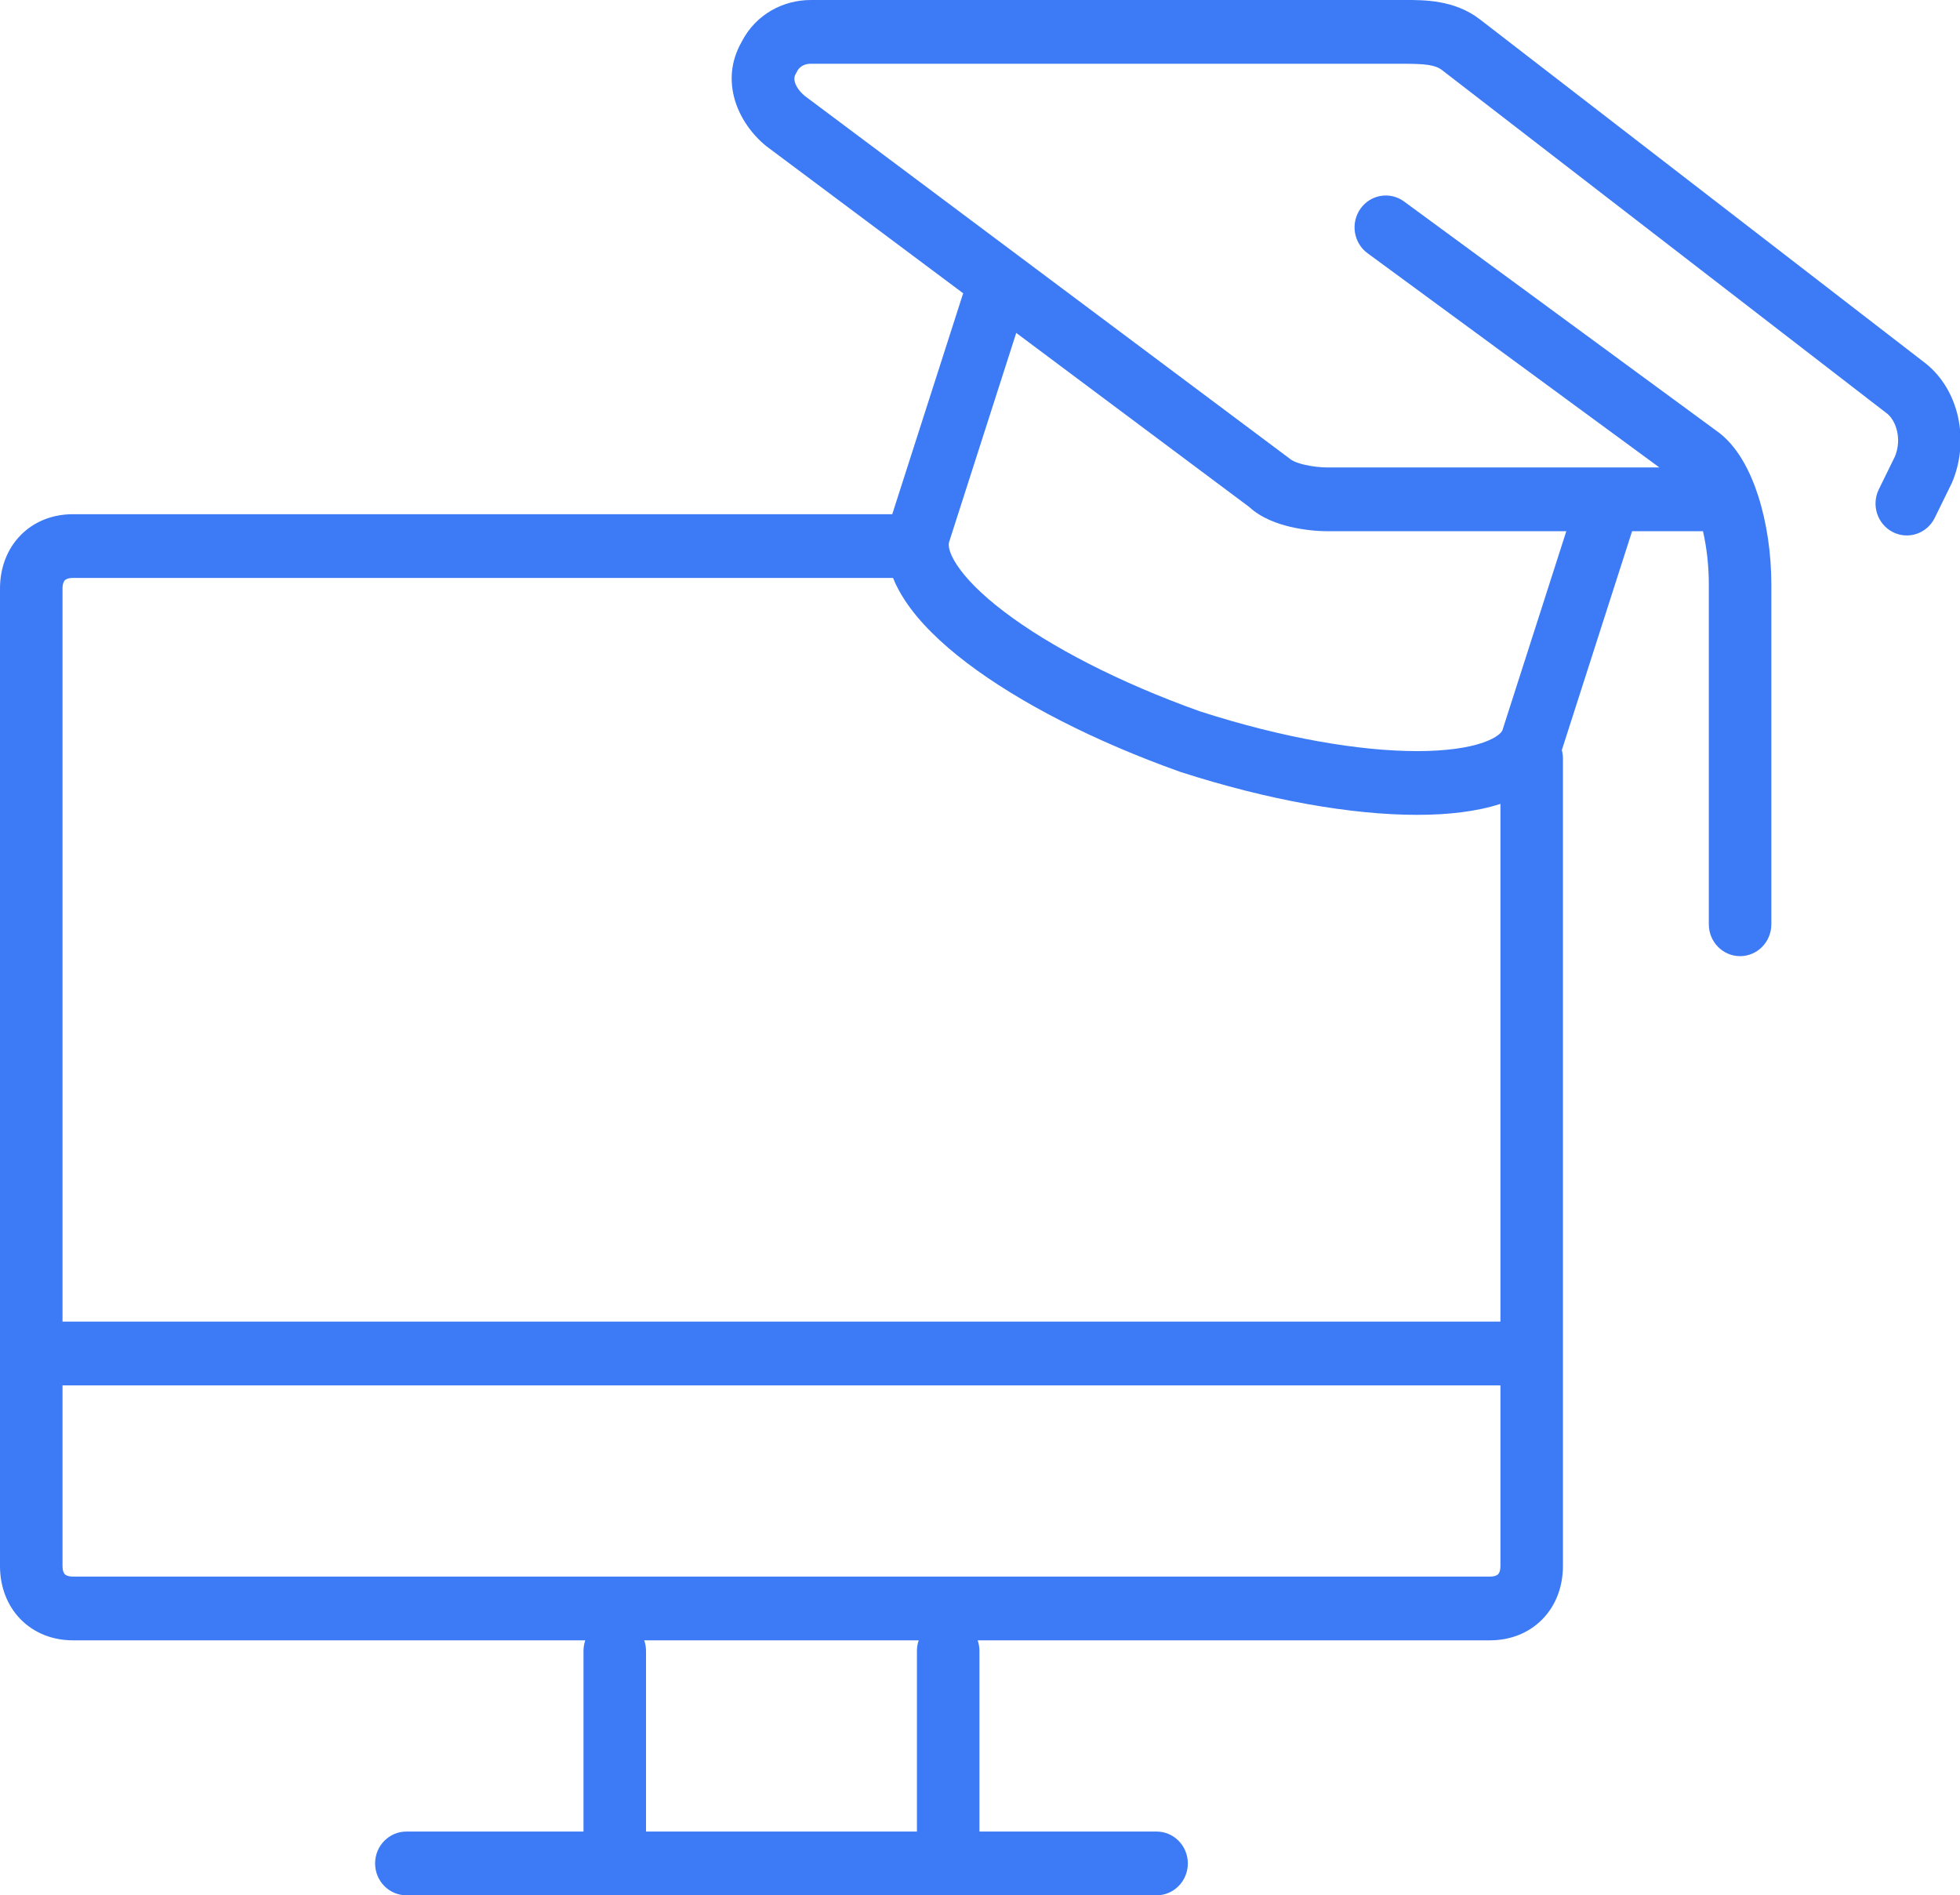
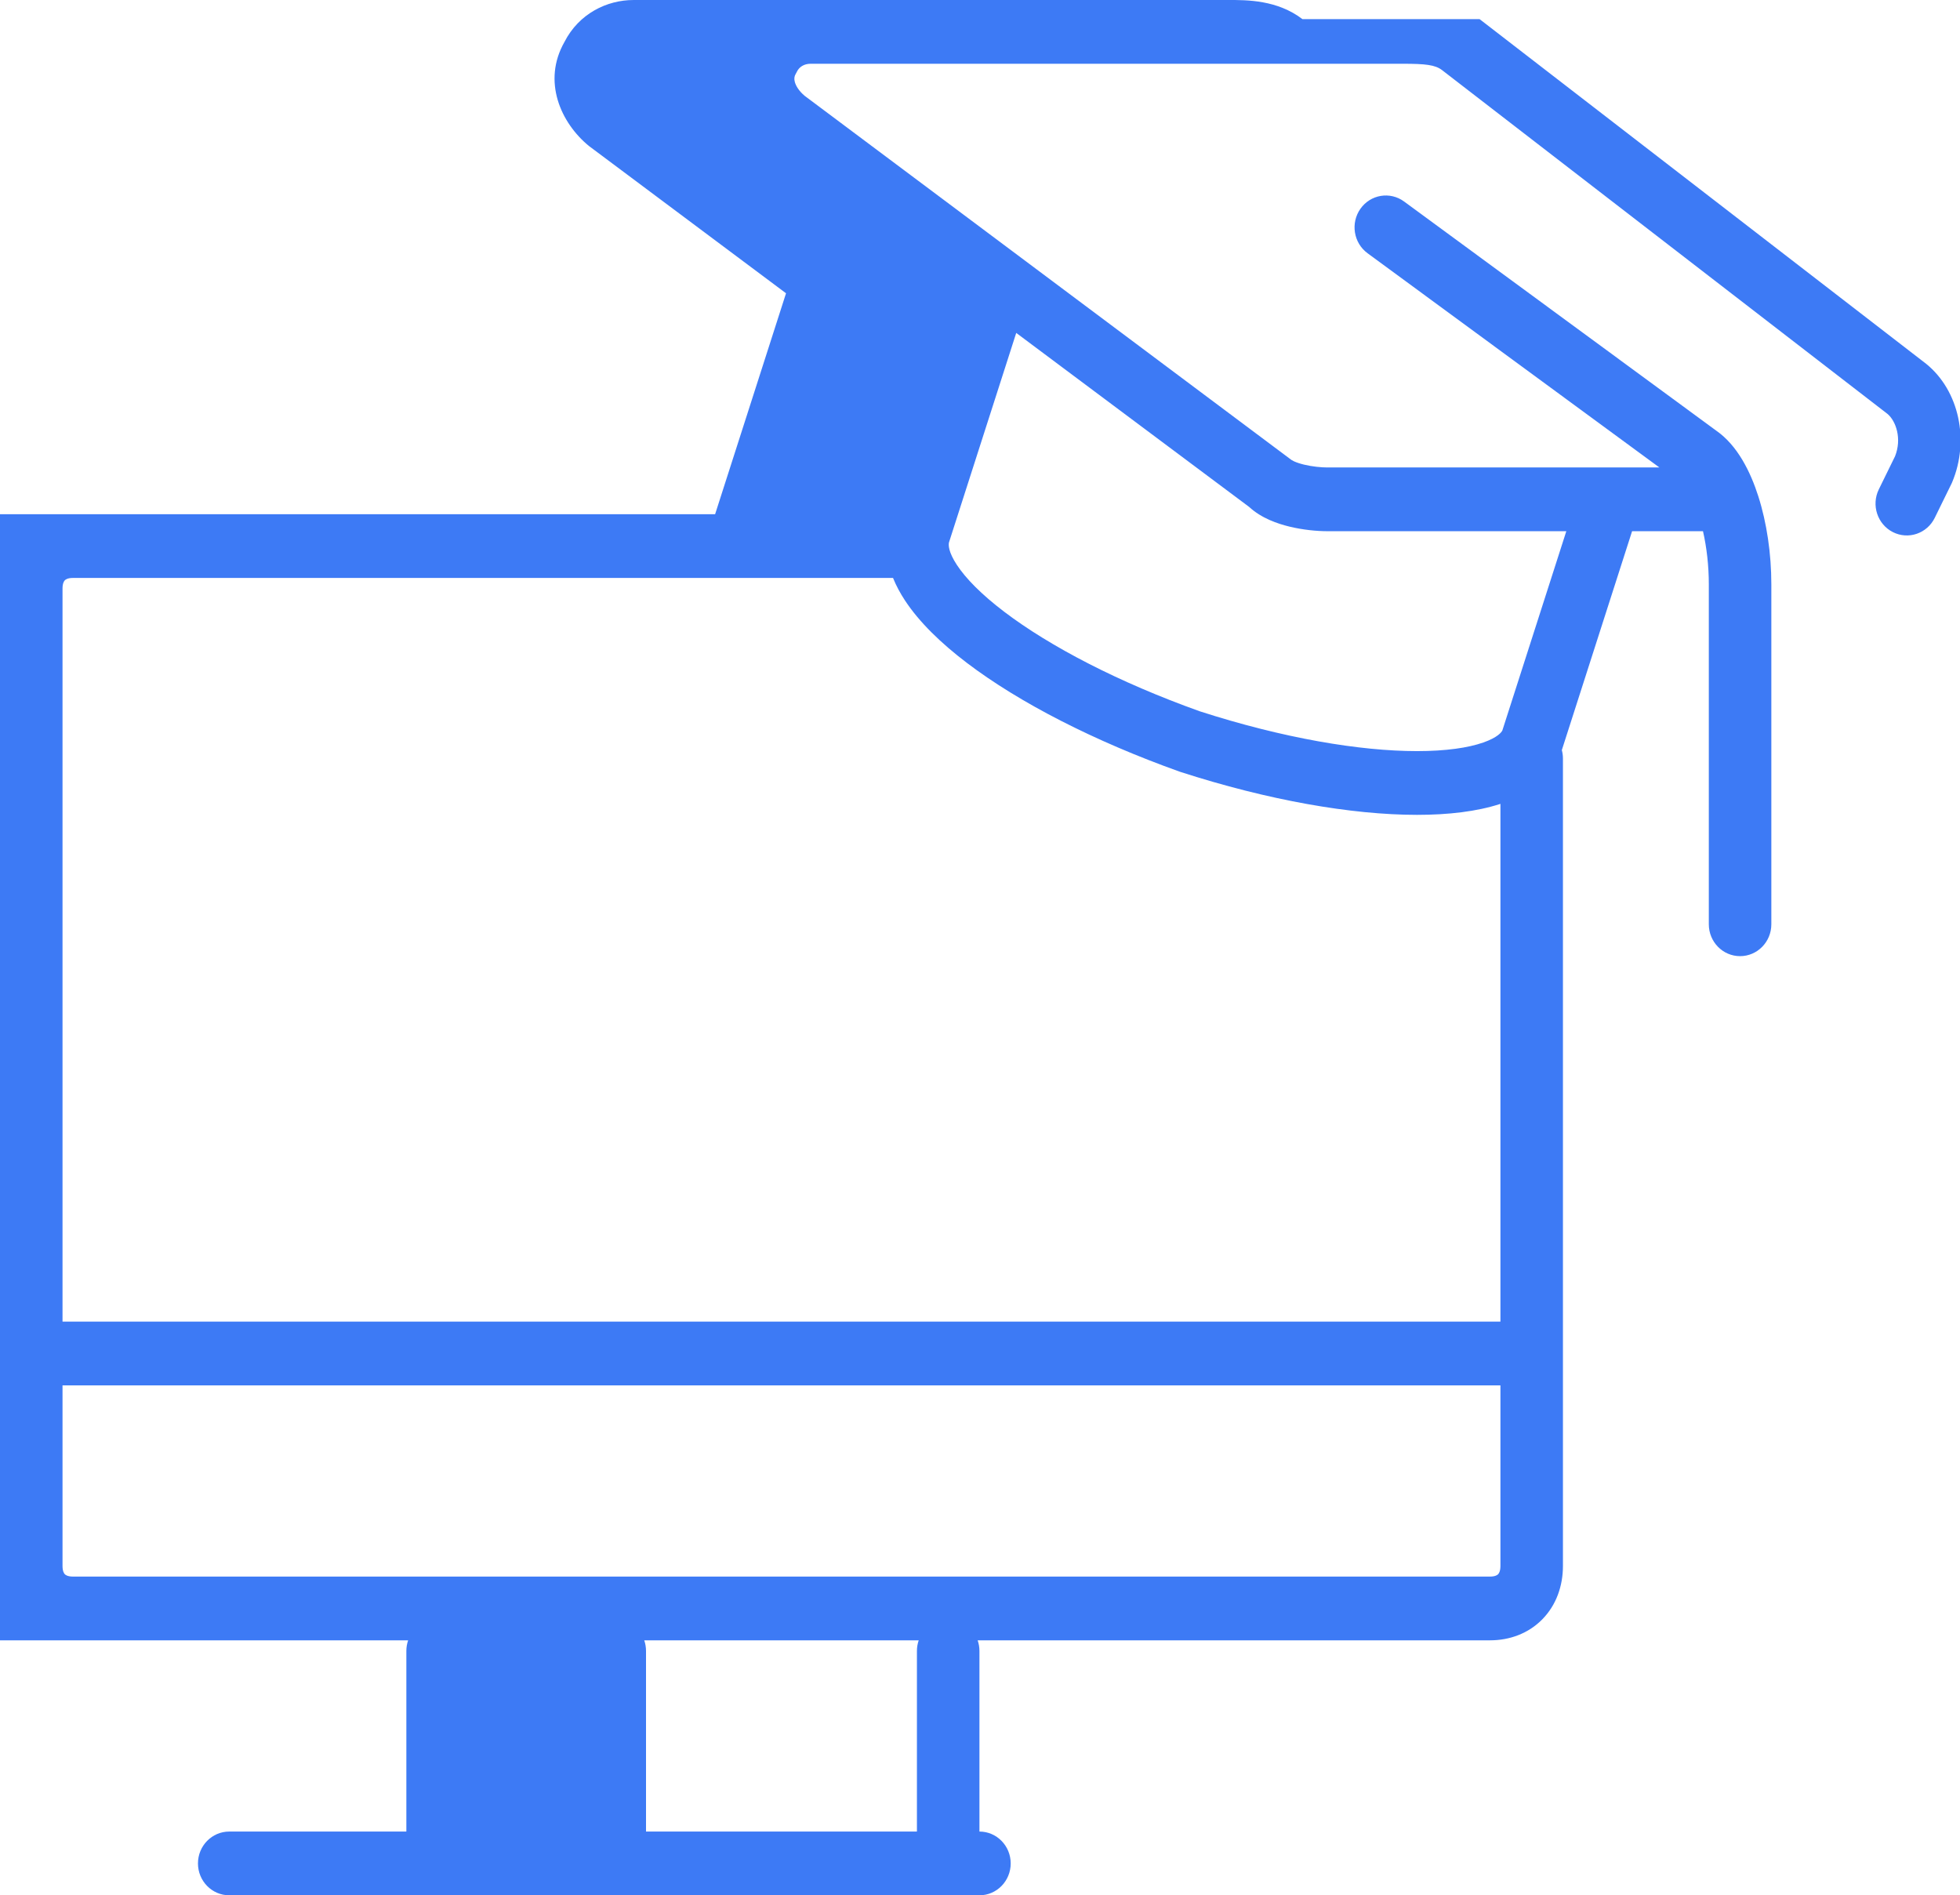
<svg xmlns="http://www.w3.org/2000/svg" version="1.1" width="1059" height="1024" viewBox="0 0 1059 1024">
-   <path fill="#3d7af5" d="M799.43 10.337l241.375 186.302c17.772 14.497 23.421 41.391 13.979 63.853l-0.194 0.465-9.23 18.82c-4.17 8.506-14.315 11.954-22.659 7.701s-11.727-14.596-7.553-23.102l8.753-17.853c3.775-9.459 0.544-18.989-4.064-22.879l-240.697-185.772c-3.736-2.842-8.919-3.426-21.37-3.426h-319.77c-3.549 0-6.169 1.715-7.415 4.257l-0.29 0.592-0.332 0.567c-0.802 1.358-0.996 2.705-0.498 4.49 0.561 1.996 2.133 4.765 5.332 7.444l262.797 196.566c0 0 0.456 0.366 1.582 0.885 1.338 0.617 3.15 1.236 5.364 1.774 4.495 1.091 9.364 1.541 12.698 1.541h179.334l-157.675-115.747c-7.571-5.557-9.29-16.318-3.838-24.036 5.448-7.718 16.003-9.47 23.573-3.913l168.685 123.827c11.409 7.913 18.471 22.16 22.726 35.488 4.544 14.229 7.023 30.97 7.023 47.519v183.677c0 9.509-7.56 17.217-16.889 17.217s-16.889-7.708-16.889-17.217v-183.677c0-10.028-1.151-19.947-3.15-28.701l-38.308 0.002-37.962 118.264c0.392 1.455 0.6 2.987 0.6 4.569v436.231c0 10.801-3.605 21.14-11.137 28.82-7.535 7.684-17.676 11.359-28.269 11.359h-276.823c0.621 1.794 0.96 3.725 0.96 5.738v97.58h95.709c9.325 0 16.889 7.708 16.889 17.217 0 9.513-7.563 17.221-16.889 17.221h-405.346c-9.328 0-16.89-7.708-16.89-17.221 0-9.509 7.562-17.217 16.89-17.217h95.706v-97.58c0-2.013 0.339-3.944 0.961-5.738h-276.821c-10.594 0-20.734-3.676-28.269-11.359-7.535-7.68-11.14-18.019-11.14-28.82v-528.069c0-10.801 3.605-21.14 11.14-28.822s17.675-11.358 28.269-11.358h442.684l38.315-119.366-106.471-79.564c-15.247-12.436-25.321-34.999-13.266-56.178 7.849-15.42 23.040-22.703 37.33-22.703l321.232-0.003c10.205-0.027 26.592-0.070 40.197 10.334zM810.69 714.046v-279.729c-12.736 4.16-28.213 5.936-45.038 5.936-35.392 0-80.504-7.888-127.834-23.188l-0.24-0.078-0.237-0.085c-46.115-16.458-86.627-37.263-114.85-58.693-14.046-10.665-25.833-22.071-33.577-33.867-2.475-3.77-4.686-7.824-6.402-12.087h-443.104c-2.918 0-4.037 0.916-4.384 1.27s-1.246 1.495-1.246 4.47v396.051h776.911zM33.779 748.488v97.577c0 2.973 0.899 4.114 1.246 4.47 0.347 0.353 1.466 1.268 4.384 1.268h765.653c2.917 0 4.036-0.915 4.382-1.268 0.35-0.357 1.246-1.497 1.246-4.47v-97.577h-776.911zM495.422 989.562v-97.58c0-2.013 0.339-3.944 0.96-5.738h-148.296c0.623 1.794 0.961 3.725 0.961 5.738v97.58h146.374zM512.742 293.063c-0.307 1.355-0.395 5.052 4.248 12.126 4.781 7.289 13.263 15.973 25.678 25.398 24.65 18.716 61.74 38.053 105.599 53.723 44.908 14.495 86.401 21.504 117.386 21.504 15.604 0 27.62-1.783 35.808-4.657 7.811-2.744 9.816-5.576 10.272-6.497l34.558-107.661h-129.052c-5.678 0-13.195-0.699-20.522-2.477-6.366-1.546-15.159-4.496-21.832-10.667l-125.807-93.988-36.334 113.196z" />
+   <path fill="#3d7af5" d="M799.43 10.337l241.375 186.302c17.772 14.497 23.421 41.391 13.979 63.853l-0.194 0.465-9.23 18.82c-4.17 8.506-14.315 11.954-22.659 7.701s-11.727-14.596-7.553-23.102l8.753-17.853c3.775-9.459 0.544-18.989-4.064-22.879l-240.697-185.772c-3.736-2.842-8.919-3.426-21.37-3.426h-319.77c-3.549 0-6.169 1.715-7.415 4.257l-0.29 0.592-0.332 0.567c-0.802 1.358-0.996 2.705-0.498 4.49 0.561 1.996 2.133 4.765 5.332 7.444l262.797 196.566c0 0 0.456 0.366 1.582 0.885 1.338 0.617 3.15 1.236 5.364 1.774 4.495 1.091 9.364 1.541 12.698 1.541h179.334l-157.675-115.747c-7.571-5.557-9.29-16.318-3.838-24.036 5.448-7.718 16.003-9.47 23.573-3.913l168.685 123.827c11.409 7.913 18.471 22.16 22.726 35.488 4.544 14.229 7.023 30.97 7.023 47.519v183.677c0 9.509-7.56 17.217-16.889 17.217s-16.889-7.708-16.889-17.217v-183.677c0-10.028-1.151-19.947-3.15-28.701l-38.308 0.002-37.962 118.264c0.392 1.455 0.6 2.987 0.6 4.569v436.231c0 10.801-3.605 21.14-11.137 28.82-7.535 7.684-17.676 11.359-28.269 11.359h-276.823c0.621 1.794 0.96 3.725 0.96 5.738v97.58c9.325 0 16.889 7.708 16.889 17.217 0 9.513-7.563 17.221-16.889 17.221h-405.346c-9.328 0-16.89-7.708-16.89-17.221 0-9.509 7.562-17.217 16.89-17.217h95.706v-97.58c0-2.013 0.339-3.944 0.961-5.738h-276.821c-10.594 0-20.734-3.676-28.269-11.359-7.535-7.68-11.14-18.019-11.14-28.82v-528.069c0-10.801 3.605-21.14 11.14-28.822s17.675-11.358 28.269-11.358h442.684l38.315-119.366-106.471-79.564c-15.247-12.436-25.321-34.999-13.266-56.178 7.849-15.42 23.040-22.703 37.33-22.703l321.232-0.003c10.205-0.027 26.592-0.070 40.197 10.334zM810.69 714.046v-279.729c-12.736 4.16-28.213 5.936-45.038 5.936-35.392 0-80.504-7.888-127.834-23.188l-0.24-0.078-0.237-0.085c-46.115-16.458-86.627-37.263-114.85-58.693-14.046-10.665-25.833-22.071-33.577-33.867-2.475-3.77-4.686-7.824-6.402-12.087h-443.104c-2.918 0-4.037 0.916-4.384 1.27s-1.246 1.495-1.246 4.47v396.051h776.911zM33.779 748.488v97.577c0 2.973 0.899 4.114 1.246 4.47 0.347 0.353 1.466 1.268 4.384 1.268h765.653c2.917 0 4.036-0.915 4.382-1.268 0.35-0.357 1.246-1.497 1.246-4.47v-97.577h-776.911zM495.422 989.562v-97.58c0-2.013 0.339-3.944 0.96-5.738h-148.296c0.623 1.794 0.961 3.725 0.961 5.738v97.58h146.374zM512.742 293.063c-0.307 1.355-0.395 5.052 4.248 12.126 4.781 7.289 13.263 15.973 25.678 25.398 24.65 18.716 61.74 38.053 105.599 53.723 44.908 14.495 86.401 21.504 117.386 21.504 15.604 0 27.62-1.783 35.808-4.657 7.811-2.744 9.816-5.576 10.272-6.497l34.558-107.661h-129.052c-5.678 0-13.195-0.699-20.522-2.477-6.366-1.546-15.159-4.496-21.832-10.667l-125.807-93.988-36.334 113.196z" />
</svg>